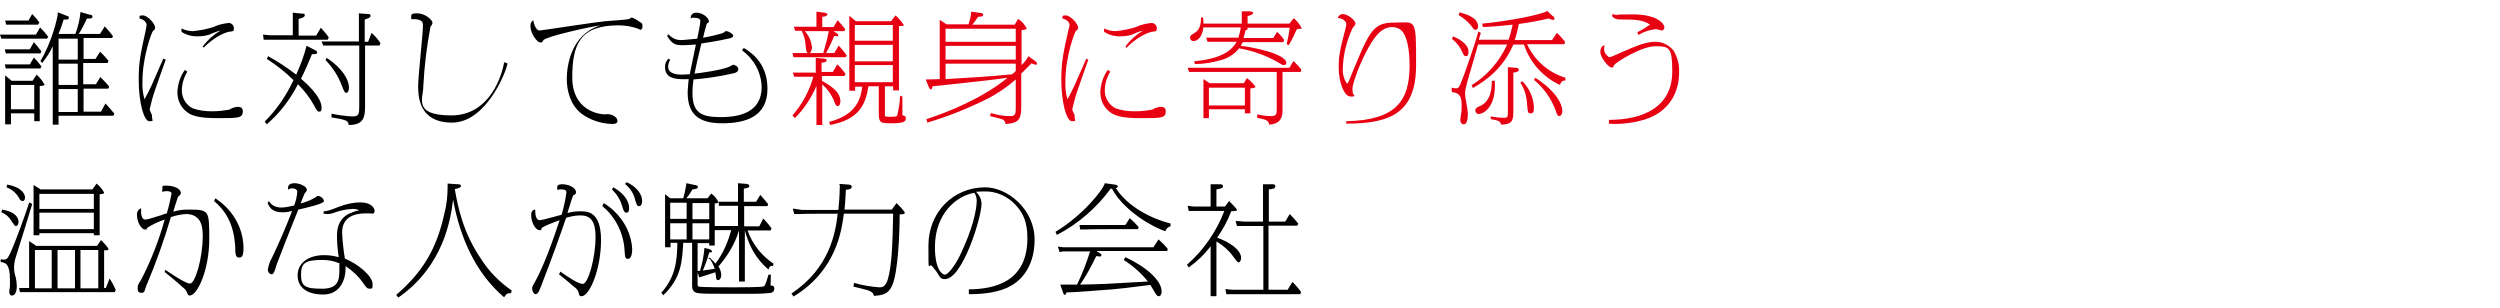
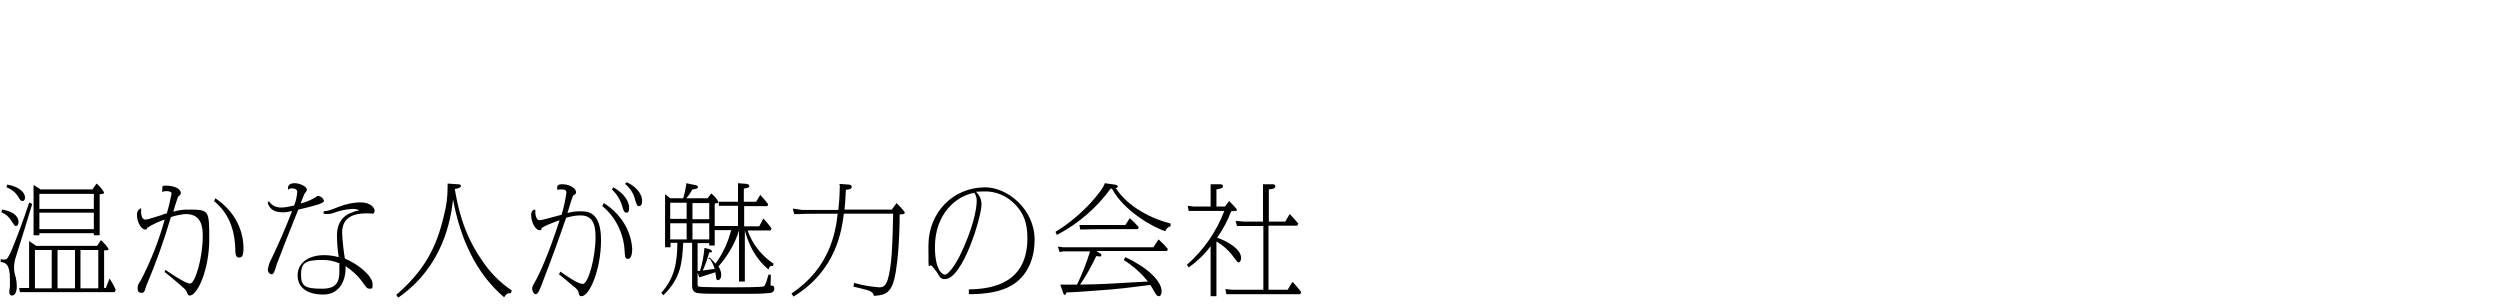
<svg xmlns="http://www.w3.org/2000/svg" id="_レイヤー_1" data-name="レイヤー_1" version="1.1" viewBox="0 0 730 90">
  <defs>
    <style>
      .st0 {
        fill: #e60012;
      }
    </style>
  </defs>
-   <path d="M17,10.1c.6-1.4.9-2.2,1.6-4.4h.7c.4,0,.8,0,.8-.5s-.1-.4-.9-.7l-2.3-.9c0,1.7-2,9.2-5.1,14.2l.5.6c1.2-1.5,2.3-3.1,3.1-4.9v22.9h1.7v-2.6h16l.3-.6c-.8-1-1.7-2-2.6-3l-1.3,2.4h-5.1v-6.7h7.2l.3-.6c-.8-1-1.7-1.9-2.6-2.8l-1.3,2.1h-3.7v-6.2h7.1l.3-.6c-.8-1-1.6-1.9-2.5-2.7l-1.3,2.1h-3.5v-6.1h8.3l.3-.5c-.7-1-1.6-2-2.4-2.9l-1.4,2.2h-6.2c.9-1.4,1.7-3,2.4-4.5.8,0,1.6.1,1.6-.5s-.6-.6-.8-.6l-2.7-.8c-.2,2.2-.7,4.3-1.5,6.4h-5.1ZM17.1,18.6h5.6v6.2h-5.6v-6.2ZM17.1,17.4v-6.1h5.6v6.1h-5.6ZM22.7,26v6.7h-5.6v-6.7h5.6ZM3.4,23.6l-1.9-1.6v14.3h1.7v-3.2h6.8v2.3h1.6v-10.3c.3,0,1.4,0,1.4-.4-.6-1.1-1.4-2.1-2.3-2.9l-1.2,1.8H3.4ZM3.2,24.8h6.8v7.1H3.2v-7.1ZM1.5,6l.3,1.2h9.3l.4-.6c-.6-.9-1.3-1.7-2.1-2.5l-1.1,1.9H1.5ZM0,10.1l.4,1.2h13.3l.4-.5c-.7-1-1.5-1.9-2.4-2.8l-1.2,2.1H0ZM1.4,14.4l.3,1.2h10.1l.3-.6c-.7-.9-1.4-1.8-2.2-2.7l-1.2,2.1H1.4ZM1.4,18.8l.3,1.2h10.1l.3-.6c-.7-.9-1.4-1.8-2.2-2.6l-1.2,2H1.4ZM47.7,17.1c-3.3,7.6-3.7,8.6-5.5,11.9-.5-1.7-.7-3.5-.6-5.3,0-7.1,2.7-14.4,3.1-14.7.5-.4.6-.5.6-.9,0-1.2-2.2-3.6-3.6-3.6s-.8.4-1,.9c1.5.3,2.1,1.3,2.1,1.8,0,.6-.2,1.2-.3,1.9-1.4,6.3-2,9-2,14,0,7.2,1.6,12.3,3.1,12.3s.8-.2.8-1.2c0-.4,0-.7-.2-1-.4-.9-.5-1-.5-1.3.4-1.8.9-3.7,1.5-5.4.4-1.3,2.7-7.6,3.2-9.1l-.6-.2ZM59.5,13.9c2.2-2.3,5.5-4.4,7.8-4.7.7,0,1-.1,1-.9,0-.9-.7-1.6-1.5-1.6,0,0,0,0,0,0-1.6.2-3.1.5-4.5,1.2-1.9.6-3.9,1-6,1.2-1.1,0-2.3-.3-3.3-.8v1c1.5,1,3.3,1.4,5,1.3,1.5,0,3-.3,4.3-1,.7-.3,1.4-.5,2.1-.7-2,1.2-3.8,2.8-5.2,4.7l.5.5ZM53.9,20.5c-1.3,1.9-2,4.1-2.1,6.4,0,2,.7,3.9,2.2,5.3,1.5,1.5,3.6,2.3,9.6,2.3s7.3,0,7.3-2-2.5-1.1-2.6-1.1c-.5.2-.9.3-1.3.6-1.7.3-3.3.5-5,.5-2,0-3.9-.2-5.8-.9-1.9-1-3.1-3-3.1-5.1,0-2,.6-3.9,1.6-5.6l-.6-.4ZM106.5,12.1v-6.4c1.2-.4,1.7-.6,1.7-1.1s-.5-.5-.6-.5l-2.8-.2v8.2h-10.9l.5,1.2h10.5v17.2c0,2.9,0,3.5-2.1,3.5-2-.1-4-.4-6-.8v1.1c4.8.7,4.9,1.1,5,2.2,4.7,0,4.8-2.6,4.8-5.9V13.3h4.2l.3-.7c-.7-1.1-1.6-2.1-2.6-3l-1,2.6h-1ZM87.2,10.3v-4.8c.3,0,1.8-.4,1.8-1s-.3-.5-.7-.5l-2.8-.3v6.6h-6.7l-2-.2.2,1.5h1.3c0,0,17.4,0,17.4,0l.3-.7c-.7-1-1.5-1.9-2.3-2.8l-1.4,2.3h-5.1ZM89.5,13.4c-.7,2.9-1.8,5.7-3,8.4-2.6-2-5.3-3.8-8.2-5.4l-.4.8c2.8,1.8,5.4,3.8,7.8,6.2-2.1,4.5-4.9,8.6-8.4,12.1l.6.8c3.8-3.3,6.8-7.2,9.1-11.7,1.8,1.8,3.4,3.8,4.6,6,1,1.8,1.1,2,1.6,2s.7-.2.7-1.2c0-3.2-4.7-7.3-6-8.4,1.2-2.4,2.2-4.8,3.2-7.2.2,0,.4,0,.7,0,.5,0,.8-.1.8-.4,0-.3-.2-.6-.5-.7l-2.5-1.3ZM95,17.5c2.2,2.2,3.8,4.8,4.9,7.7.5,1.3.7,1.9,1.2,1.9s.8-.6.8-1.6c0-2.1-1.8-5.5-6.5-8.6l-.4.7ZM147.2,18.2c-.6,3.7-4.1,15.5-15.4,15.5s-8.2-5-8.2-8.4c.3-5.9,1-11.7,2.1-17.5.3-.3.5-.7.6-1.1,0-.9-2.2-2.8-4.4-2.8s-1.8.4-1.8,1.7c.4,0,.8,0,1.2,0,2.2.2,2.2,1.1,2.2,1.9,0,2.5-1.4,14.7-1.4,17.5s0,10.8,9.9,10.8,15.8-14.7,16.2-17.3l-.9-.3ZM155.7,5.9c-.6.4-.9,1.1-.8,1.8,0,2.1,2,4.7,2.8,4.7s.5,0,1-.7c1-1.1,13.5-3.9,16.7-4.3-8.8,2.6-9.9,12.1-9.9,15.6s1,7.6,4.3,10.2c2.6,1.9,5.7,2.9,8.9,3,.5,0,1.6,0,1.6-.9s-1.1-1.5-1.3-1.6c-.7-.3-1.5-.5-2.3-.3-1.8,0-9.6-1.1-9.6-10.8s2.3-15.2,13.5-15.2c1.9,0,3.7.3,5.5.9.3.1.6.3.9.4.5,0,.6-.7.6-1.1,0-.3,0-.6-.3-.9-.9-.6-1.8-1.2-2.8-1.6-.2,0-.8.5-1,.5-1,.2-5.8.5-6.9.6-3,.3-18.5,2.7-19,2.7s-.8-.2-1.2-.9c-.4-.7-.6-1.4-.7-2.2h0ZM216.8,14.8c3.4,2.5,5.5,6.4,5.6,10.6,0,7.3-6.2,8.8-12,8.8s-8.2-1.4-8.2-7.1c0-1.3.1-2.6.3-3.9,3.9-.3,7.8-.9,11.7-1.8.5-.1,1.4-.4,1.4-1.2s-1.1-1.3-1.5-1.3c-.4.2-.8.4-1.2.6-2.3,1-8.3,1.8-10.1,2,.2-1.2,1.2-5.5,2-8.8,1.2-.2,4.9-.7,8.2-1.5.5-.1,1.1-.3,1.1-.8s-1.4-1.3-2-1.3-.2,0-.6.3c-.5.5-5.3,1.5-6.2,1.6.1-.6.9-3.6,1-3.8,0-.1.1-.3.2-.4.4-.2.5-.3.5-.6,0-.9-1.7-2.5-3.7-2.5-.8,0-1.6.5-1.6,1.4,0,.1,0,.2,0,.3.3-.2.6-.3,1-.2.8,0,1.8.1,1.8,1s-.6,3.4-.9,5.1c-.6,0-3.7.4-4.6.4-1.9,0-2.6-.6-3.9-1.7l-.3.5c1.3,2.1,2.2,2.7,4.3,2.7s3.5-.2,4.1-.2c-.6,2.9-1.5,7.2-1.8,8.7-1.2,0-1.9.1-2.3.1-1.3,0-4-.2-4-2.3,0-.7.2-1.4.6-2l-.5-.4c-.7.7-1.1,1.6-1,2.6,0,3.6,4,3.5,6.9,3.4-.1,1.3-.3,2.8-.3,3.9,0,6.2,3,9,10.1,9s13.2-2.1,13.2-10.1-5.5-11-6.9-11.9l-.5.6Z" />
-   <path class="st0" d="M258.2,25.2h2.6v1.2h1.7V7.6c1.4,0,1.4-.1,1.4-.3-.7-1.1-1.5-2-2.4-2.8l-1.3,1.7h-10.3l-1.9-1.6v21.9h1.7v-1.2h2.1c-.5,3.2-1.3,8.1-9.7,10.3l.3.9c8.3-1.6,10.3-5.7,11.2-11.3h3v7.8c0,3,.6,3,3.9,3s4-.5,4-1.4-.7-.9-1-.9c0-.8,0-4.7,0-5.6h-.7c0,1.9-.4,3.8-.8,5.6-.1.2-.2.4-1.8.4-.6,0-1.1,0-1.7-.1-.1,0-.1-.2-.1-1v-7.9ZM249.6,13.1h11.1v4.8h-11.1v-4.8ZM249.6,7.3h11.1v4.6h-11.1v-4.6ZM249.6,19h11.1v5h-11.1v-5ZM243.3,9.1h3.3l.2-.6c-.7-.9-1.4-1.7-2.2-2.6l-1.2,2h-3.3v-3c1.3-.1,1.5-.4,1.5-.7s-.6-.5-.9-.5l-2.3-.3v4.4h-6.6l.4,1.2h1.9c.6,1.2,1,2.5,1.1,3.9.2,2,.3,2.3.6,2.6h-4.4l.3,1.2h15.3l.2-.6c-.7-1-1.5-1.9-2.3-2.8l-1.3,2.2h-2.4c.9-1.6,1.7-3.3,2.4-5,.2,0,.4,0,.7.1.2,0,.5,0,.5-.3s-.3-.5-.8-.8l-.8-.5ZM242,9.1c-.4,2.2-1,4.3-1.6,6.4h-3.9c.4-.5.6-1.1.6-1.7-.2-1.8-.9-3.4-2.1-4.7h7.1ZM238.4,21.2h-6.9l.4,1.2h5.6c-1.2,4.2-3.2,8-6.1,11.3l.7.8c2.7-2.7,4.8-5.9,6.3-9.4v11.4h1.7v-11.9c1.6,1.5,2.9,3.3,3.6,5.3.1.4.4,1.1.9,1.1s.8-.7.8-1.4c0-3-3.3-4.8-5.4-6v-1.4h6.6l.3-.6c-.7-1-1.5-2-2.4-2.8l-1.3,2.2h-3.3v-2.7c1.3-.1,1.5-.4,1.5-.7s-.5-.5-.9-.5l-2.3-.2v4.1ZM300.3,16.4c-.5,1-1.2,1.8-2,2.6v-10.2c.5,0,1.5-.2,1.5-.5-.6-1.1-1.4-2.1-2.5-2.8l-1,1.7h-12.4c.6-.7.7-.8,1.7-2.3,1.2,0,1.5-.2,1.5-.6s-.5-.5-.7-.5l-2.8-.4c-.1,1.3-.4,2.5-.8,3.7h-6.4l-2-1.3v17.3c-2.6.1-2.9.1-4.1.1l.9,2.2c.1.2.3.7.6.7s.4-.4.5-.9c5-.5,18.1-1.9,21.9-2.5-7.1,5.9-17.5,10.1-23.7,12.1l.3,1c6-1.8,11.8-4.1,17.4-6.9,3-1.5,5.9-3.5,8.4-5.7v8.3c0,2-.2,2.4-1.8,2.4-1.9,0-3.7-.4-5.5-.9l-.2.9c.9.2,3.2.8,3.5.9.6.2,1,.8,1,1.4,4.4-.2,4.6-2,4.6-5.3v-9.4c.9-.9,1.4-1.4,3-3,.4.2.8.3,1.2.4.1,0,.4,0,.4-.3,0-.2-.1-.4-.3-.6l-2.2-1.6ZM276.1,13.4h20.5v4h-20.5v-4ZM296.6,20.7c-.3.4-.7.7-1.1,1-7.4.7-11,.9-19.4,1.4v-4.5h20.5v2.1ZM276.1,8.4h20.5v3.8h-20.5v-3.8ZM317.2,17.1c-3.3,7.6-3.7,8.6-5.5,11.9-.5-1.7-.7-3.5-.6-5.3,0-7.1,2.7-14.4,3.1-14.7.5-.4.6-.5.6-.9,0-1.2-2.2-3.6-3.6-3.6s-.8.4-1,.9c1.5.3,2.1,1.3,2.1,1.8,0,.6-.2,1.2-.4,1.9-1.4,6.3-2,9-2,14,0,7.2,1.6,12.3,3.1,12.3s.8-.2.8-1.2c0-.4,0-.7-.2-1-.4-.9-.5-1-.5-1.3.4-1.8.9-3.7,1.5-5.4.4-1.3,2.7-7.6,3.2-9.1l-.6-.2ZM329,13.9c2.2-2.3,5.5-4.4,7.8-4.7.7,0,1-.1,1-.9,0-.9-.7-1.6-1.6-1.6,0,0,0,0,0,0-1.6.2-3.1.5-4.5,1.2-1.9.6-3.9,1-6,1.2-1.1,0-2.3-.3-3.3-.8v1c1.6,1,3.3,1.4,5,1.3,1.5,0,3-.3,4.3-1,.7-.3,1.4-.5,2.1-.7-2,1.2-3.8,2.8-5.2,4.7l.5.5ZM323.4,20.5c-1.3,1.9-2,4.1-2.1,6.4,0,2,.7,3.9,2.2,5.3,1.5,1.5,3.6,2.3,9.6,2.3s7.3,0,7.3-2-2.5-1.1-2.6-1.1c-.5.2-.9.3-1.3.6-1.7.3-3.3.5-5,.5-2,0-3.9-.2-5.8-.9-1.9-1-3.1-3-3.1-5.1,0-2,.6-3.9,1.6-5.6l-.6-.4ZM353.4,24.4l-2-1.3v11.4h1.6v-2.6h10.5v1.2h1.6v-7.3c.7,0,1.5-.2,1.5-.5-.7-.9-1.5-1.8-2.5-2.5l-.9,1.5h-9.9ZM353,25.6h10.5v5.2h-10.5v-5.2ZM363.1,11.1c.2-.7.3-1,.6-2.3.2,0,.6,0,.6-.4,0-.1,0-.3-.2-.3h12.5c-.2,1.6-.5,3.2-.9,4.8l.6.3c.9-1.5,1.7-3.1,2.4-4.7,1.3-.1,1.4-.1,1.4-.3-.6-1.1-1.4-2.1-2.3-2.9l-1.3,1.6h-12.2v-2.2c1.1-.3,1.6-.5,1.6-.9s-.8-.5-1.2-.5h-2.1c0-.1,0,3.6,0,3.6h-11.2c0-.6,0-1.2-.1-1.8h-.6c0,1.6-.2,3.6-2,4.6-.9.5-1.2.7-1.2,1.4,0,.5.5.9,1,.9.7,0,2.5-.6,2.9-4h10.9c-.1,1-.4,2-.7,3h-9.4l.4,1.2h8.5c-1.3,2.3-4,4.9-12.4,5.7l.2.8c2.5,0,5-.4,7.4-1.1,2.2-.5,4.2-1.8,5.5-3.5,3.9.7,7.7,2,11.2,4,1.3.8,1.5.9,1.8.9s.8-.1.8-.6c0-2.8-10.7-4.8-13.3-5,.2-.4.4-.7.6-1.1h11.8l.3-.6c-.6-.9-1.3-1.7-2.1-2.4l-1.1,1.8h-8.5ZM372.8,21v10.9c0,1.4-.1,2-1.6,2-1.4,0-2.8-.2-4.1-.5v1c2.7.5,3.3.8,3.5,2,1.8-.2,3.9-.6,3.9-4.2v-11.2h5.3l.2-.7c-.7-.9-1.5-1.7-2.3-2.5l-1.2,2h-29.7l.4,1.2h25.6ZM393.1,36.1c12.6,0,20.4-2.9,20.4-17.1s0-12.4-6.5-12.4-7.3,3-13.2,17.2c-.1.4-.4.6-.5.6-.9-1.3-1.3-2.9-1.2-4.4.1-4,1.1-8,2.8-11.7.1-.2.9-1,.9-1.3,0-1.2-2.4-2.9-3.7-2.9-.7,0-1.3.5-1.5,1.2,1.1-.1,2.5.8,2.5,1.6,0,.2,0,.4,0,.6-2,7.6-2.2,8.8-2.2,12.4s1.4,8.3,3.5,8.3.6-.5.6-1.1-.1-1-.1-1.2c0-1,1.4-5.6,3.9-10.5,2.3-4.5,4.5-7.5,7.7-7.5.9,0,1.8.3,2.5.8,2.6,2.1,2.6,9.3,2.6,10.4,0,10.2-3.8,16-18.5,16.3v.9ZM424,26.9c1.5.2,2.8.5,2.8,3.7,0,1,0,1.9-.2,2.9,0,.2-.2,1.3-.2,1.5,0,.4.2,1.3,1,1.3,1.2,0,1.2-2.5,1.2-2.9,0-1.1-.2-2.1-.4-3.2-.2-.9-.3-1.8-.4-2.7,0-1.1.3-2.3.6-3.4.2-.8.3-1,3.2-11.1h8.5c-2.2,4.9-5.9,9.1-10.4,11.9l.4.8c4-2.3,8.9-5.9,11.8-12.7h3.1c1.7,5.2,5.5,9.5,10.5,11.8.4-1.1.8-1.3,1.6-1.3v-.8c-4.9-1.5-9-5-11.2-9.8h10.9l.2-.7c-.7-.9-1.5-1.8-2.4-2.6l-1.4,2.1h-10.9c.5-1.5.9-3.1,1.2-4.7,2.9-.4,5.8-.9,8.7-1.6.4.2.9.4,1.4.4.2,0,.3-.1.3-.4,0-.3-.2-.6-.5-.7l-1.6-1.5c-1.7,1.1-11.5,3-19,3.7l.2,1c2.9-.1,5.8-.4,8.7-.7-.3,1.5-.7,3-1.2,4.4h-8.7c.1-.3.5-1.6.6-2l-.7-.4c-.7,2.7-4.2,12.9-4.9,14.5-.7,1.7-.9,2.1-1.6,2.1-.4,0-.8-.1-1.3-.2v1ZM440.3,19.7v12.7c0,1.7,0,2-1.2,2-1.3,0-2.5-.2-3.8-.4v.8c2.9.4,2.9,1,3,1.6,3.5-.1,3.6-1.3,3.6-4.3v-10.9c.9-.1,1.6-.3,1.6-.8s-.3-.5-.9-.6l-2.4-.2ZM444,24.2c1.2,1.9,1.8,4,1.9,6.2.2,2.3.2,2.7,1,2.7s1-.3,1-2c-.2-2.8-1.4-5.4-3.4-7.4l-.6.5ZM425.9,4.4c1.4.8,2.6,1.8,3.6,3,.9,1.3,1,1.3,1.4,1.3s.7-.4.7-1c0-2.6-3.6-3.6-5.4-4.1l-.3.8ZM423.9,11.3c1.3,1,2.3,2.2,3,3.7.5,1.1.6,1.4,1.2,1.4s.7-.8.7-1.3c0-2.5-3.4-4-4.5-4.5l-.3.7ZM435.6,23.7c0,1.9-.2,5.9-3.5,7.3-.8.3-1.3.6-1.3,1.3,0,.6.5,1,1,1,1.2,0,4.7-1.8,4.7-8.1s0-.7,0-1.6h-.8ZM447.9,23.3c2.9,2.4,5.1,5.5,6.4,9.1.4,1.1.5,1.5,1,1.5s.9-.7.9-1.4c0-2.5-2.4-6.3-7.9-9.8l-.4.7ZM478.6,10.1c1.5-.9,3.2-1.4,4.9-1.6.3,0,1.4.4,1.7.4.5,0,.8-.5.8-.9,0-1.1-2.1-3.8-9.2-3.8s-3.7.2-4.3.2c-.5,0-1.1-.1-1.6-.3l-.2.6c.9,1,1.5,1,3.7,1s5.4,0,7.4,1.5c-1.2.8-2.4,1.6-3.7,2.2l.3.8ZM469.7,36.1c.5,0,1,.1,1.6.1.8,0,7.5,0,12.2-2.7,4.7-2.7,6.8-7.3,6.8-12.4.1-2.2-.5-4.4-1.6-6.3-1.3-1.6-3.2-2.6-5.3-2.6-2.4,0-4.8.8-10,3.1-2.5,1.1-2.7,1.3-3.6,1.4-1.3-1.1-1.4-1.7-1.4-2.3,0-.4,0-.8.2-1.2-.6.2-1.3.4-1.3,2s2.4,4.5,3.2,4.5.4,0,.9-.8c.8-.9,7.9-5.4,12-5.4s4.9.4,4.9,7.4c0,10.4-8.6,14.1-18.5,14.1v1.1Z" />
  <path d="M12,55.4l-2.2-1.4v14.7h1.7v-.6h15.9v.6h1.7v-12c.8,0,1.3-.1,1.3-.5-.6-1-1.3-1.9-2.2-2.6l-1.2,1.7h-15ZM23.5,73h5.2v11.2h-5.2v-11.2ZM28.4,71.8H10.6l-2.1-1.4v13.7h-2.9l.2,1.2h27.7l.3-.7c-.5-1.1-1.1-2.2-1.8-3.3l-1.1,2.8h-.5v-11c.8,0,1.3,0,1.3-.4-.6-1-1.4-1.8-2.2-2.6l-1.1,1.6ZM16.8,73h5.1v11.2h-5.1v-11.2ZM10.2,73h4.9v11.2h-4.9v-11.2ZM11.5,56.6h15.9v4.4h-15.9v-4.4ZM11.5,62.1h15.9v4.8h-15.9v-4.8ZM1.9,54.7c1.6.6,2.9,1.7,3.7,3.2.3.5.5.8,1,.8s.7-.4.7-1.1-.7-2.9-5.2-3.7l-.2.8ZM.4,62c1.3.5,2.3,1.4,3,2.6.8,1.2.9,1.4,1.2,1.4.7,0,.8-.8.8-1.2,0-.9-.5-2.9-4.8-3.6l-.2.8ZM8.5,59.2c-1.1,3.5-4.1,11.7-5.5,14.7-.6,1.2-.9,1.9-1.7,1.9-.4,0-.7,0-1.1-.1v.8c1.3.2,2.7.4,2.7,5.1,0,.7,0,1.3,0,2,0,.2-.2,1.4-.2,1.6,0,.5.2,1.1.8,1.1s1.4-.6,1.4-2.7c0-.9-.1-1.7-.3-2.6-.3-.9-.5-1.9-.5-2.8,0-1.1.2-2.3.6-3.4.6-1.8,4.6-14.8,4.7-15.2l-.6-.4ZM48.2,79.5c.7.6,4.4,3.6,5.2,4.4.5.4,1,.9,1.2,1.5.2.5.3.9.8.9,2.3,0,5.7-7.7,5.7-16.4s0-8.7-6.4-8.7c-1.4,0-2.7.2-4.1.6.1-.5.9-2.9,1.1-3.5.2-.8.4-1,.6-1.1.3-.3.5-.4.5-.8,0-1.5-2.4-2.2-4.2-2.2s-.9.2-1.3,1.8c.5-.1.9-.2,1.4-.2.6,0,1.4.2,1.4.7-.4,2-.8,3.9-1.4,5.8-.2,0-1.4.4-1.5.5-4,1.2-4.1,1.3-4.8,1.3-1.2,0-1.2-2.1-1.2-2.4,0-.3,0-.6,0-.9-.8.3-1.3,1.1-1.2,2,0,2.1,1.3,4.2,2.3,4.2s.3,0,.7-.5c1.6-1,3.3-1.8,5.1-2.4-1.7,6.1-4,12-6.9,17.6-.9,1.4-1,1.6-1,2.3s0,1.5,1.1,1.5.9-.8,1.4-2c2.8-6.6,5.2-13.3,7.2-20.1,1.4-.5,2.9-.8,4.4-.9,4.9,0,4.9,4.5,4.9,6.5,0,6.3-2.2,13.8-3.7,13.8s-6.7-3.7-7.2-4l-.3.7ZM62.4,58.6c3.2,2.7,6,6.5,6.3,13.9,0,1.5.1,2.7,1,2.7s1.4-.2,1.4-2.9-.9-9.5-8.2-14.4l-.4.8ZM78.1,59.2c.6,1.4,1.3,2.8,4.6,2.8.9,0,1.7-.2,2.6-.4-1.8,4.7-3.8,9.3-6,13.9-.6,1-.9,2.1-1.1,3.2,0,.7.4,1.3,1.1,1.4.6,0,.9-.8,1.5-2.9.1-.4,5.4-13.9,6.3-16,.5-.1,3.1-.7,3.7-.9,1.2-.3,3.8-1,3.8-1.6-.2-.8-.9-1.4-1.7-1.5-.2,0-.3,0-.6.3-1.4.9-2.9,1.5-4.5,1.9,0-.2,1.1-2.8,1.1-2.8.6-.8.7-.9.7-1.2,0-1-2.2-1.9-3.5-1.9s-2.2.4-2,1.9c.4-.3.8-.4,1.3-.4,0,0,1.4,0,1.4,1-.1,1.4-.4,2.7-.9,4-1.3.3-2.5.6-3.8.6-1.5,0-2.8-.6-3.6-1.9l-.3.5ZM94.3,62.4c.4,0,.9.1,1.3.1.8,0,1.6-.2,2.3-.5,1.6-.6,3.4-.9,5.1-1,.7,0,1.3.1,1.9.4-.7.1-1.3.3-2,.6-4.5,1.5-4.5,5.6-4.5,7,0,2,.2,4,.5,6.1-1.4-.4-2.8-.6-4.2-.6-4.8,0-7.8,2.4-7.8,5.9s2.7,5.6,7.5,5.6,6.7-4.2,6.5-8.3c2,1.3,3.8,3,5.1,4.9,1.1,1.5,1.2,1.7,2,1.7s.8-.2.8-1.3c0-2.5-4.4-6-8.1-7.5-.4-2.5-.7-5.1-.8-7.6,0-4.7,3.8-5.6,7-5.6s1.4.2,1.7.2c.4,0,.8-.4.8-.9,0,0,0,0,0,0,0-.9-1.1-2.5-4.1-2.5-2.2,0-4.4.5-6.4,1.3-3,1.2-3.4,1.2-4.4,1.3v.7ZM99.1,76.8c0,.8,0,1.2,0,1.9,0,2.9-.2,5.6-5,5.6s-6.2-.6-6.2-4,1-4.4,6.3-4.4c1.6,0,3.2.3,4.7.9ZM149.4,84.8c-3.5-2.4-6.5-5.4-8.8-9-5.4-7.8-6.9-15.4-7.8-20.6.7-.1,1.8-.4,1.8-.9s-.6-.5-1-.5l-2.9-.2c0,.3,0,.7,0,1,0,2.7-.3,5.4-1,8-2.2,9.9-6.1,16.7-14,23.5l.6.8c13.2-9.2,15.3-22.8,16-28.6,2,10.9,6.5,21.4,14.9,28.5.7-1,.8-1.2,2-1.2l.2-.7ZM163.1,80c1.6,1.3,2.9,2.3,4,3.3,1.3,1,1.7,1.4,1.9,2.3,0,.4.2.9.8.9,2.3,0,5.7-7.7,5.7-16.4s-4.3-8.4-6.3-8.4c-1.2,0-2.4.2-3.5.5.2-.7,1.3-4.3,1.5-4.7,0-.3.2-.5.5-.6.4-.3.5-.4.5-.7,0-1.5-2.3-2.4-4-2.4s-1.5.7-1.5,1.6c.3,0,.7-.1,1-.1,1,0,1.7.1,1.7.9-.3,2.2-.8,4.4-1.4,6.5-.9.2-5.6,1.6-6.4,1.6-1.4,0-1.3-2.6-1.3-3.1-.4,0-1.2.2-1.2,1.6,0,2.2,1.3,4.4,2.4,4.4s.3,0,.6-.5c.6-.7,3.4-1.7,5.3-2.4-3.5,10.8-6.1,16.1-7.3,18.2-.7,1.2-.7,1.2-.7,1.9s.6,1.5.9,1.5c.7,0,1-.6,1.6-2.1,3.1-7.9,6.2-16.6,7.4-20.2,1.3-.4,2.7-.7,4.2-.7,3,0,4.4,1.8,4.4,6.2,0,6.4-2.2,13.8-3.7,13.8s-4.7-2.3-6.6-3.6l-.3.7ZM178.7,55.3c1.4,1.4,2.5,3.1,3,5,.3.9.5,1.8,1.2,1.8s.8-.6.8-1.5c0-1.8-1.5-4.2-4.6-5.9l-.4.6ZM182.5,53.7c1.5,1.2,2.6,2.9,3,4.8.4,1.2.5,1.7,1.1,1.7s.9-.6.9-1.5c0-2.5-2.3-4.5-4.5-5.5l-.5.5ZM175.9,60.2c4,3.3,6.3,8.2,6.5,13.3.1,1.3.1,2.1.9,2.1s1.3-.9,1.3-3c-.2-3.1-1.3-6-3.1-8.5-1.4-1.9-3.2-3.6-5.2-4.8l-.4.8ZM207.3,75.6c.6.9,1.1,1.9,1.4,2.9-1.1.2-2.5.3-3.5.5.8-1.7,1.4-3.5,1.9-5.3.6,0,.8,0,.8-.3s-.6-.6-.9-.7l-1.3-.3c-.2,2.3-.6,4.5-1.3,6.7-.2,0-.5,0-.7,0v-8.1h3.4v.7h1.6v-12.3c.1,0,1.1,0,1.1-.4-.5-1-1.2-1.8-2.1-2.5l-1.1,1.4h-6.2c.7-.8,1.3-1.7,1.8-2.6.7,0,1.6-.2,1.6-.7s-.9-.6-1-.6l-2.4-.5c0,0,0,.2,0,.3-.2,1.4-.5,2.8-.9,4.1h-3.8l-1.5-1.2v15.5h1.6v-1.3h2c-.1,5.2-.5,9.9-4.7,14.6l.6.7c5.2-5,5.5-9.7,5.8-15.3h2.6v12.2c0,1,0,2.3,1.8,2.5,1.7.2,2.2.2,14.2.2,2.1,0,4.1,0,6.2-.2.8,0,1.8-.2,1.8-1.3s-.8-.9-1.1-.9c0-.5.1-2.7.1-3.2h-.7c-.3,1-.8,3-1.3,3.4-.5.3-7.6.3-8.6.3-1.5,0-9.7,0-10.4-.2-.4-.1-.4-.3-.4-1v-3.1l.5,1.4c2.1-.7,3.5-1.1,4.7-1.5,0,.5.2,1,.2,1.5,0,.5.2.8.6.8s.9-.5.9-1.5c0-.9-.3-1.7-.8-2.5,2.7-3.1,4.8-6.6,6-10.5h0v14.9h1.7v-14.9h0c1.9,7,5.2,9.9,6.9,11.4.3-.9.6-1.2,1.3-1l.2-.7c-3.5-2.3-6.2-5.7-7.6-9.7h6.7l.3-.6c-.7-1-1.6-2-2.4-2.9l-1.2,2.3h-4.4v-5.9h6.8l.2-.6c-.7-.9-1.5-1.8-2.3-2.7l-1.2,2h-3.6v-3.8c1.5-.3,1.6-.4,1.6-.8s-.4-.5-.7-.6l-2.6-.2v5.4h-5.6v1.2h5.6v5.9h-6.8v1.2h4.8c-.9,3.5-2.4,6.9-4.6,9.8-.5-.7-1.1-1.2-1.7-1.8l-.4.4ZM195.7,59.2h4.8v4.7h-4.8v-4.7ZM195.7,65.2h4.8v4.7h-4.8v-4.7ZM202.2,69.9v-4.7h4.9v4.7h-4.9ZM202.2,64v-4.7h4.9v4.7h-4.9ZM246.6,61.3c.2-1.8.2-2.7.4-5.9.7,0,1.7-.2,1.7-.8s-.4-.6-.8-.7l-2.8-.2c.1.4.2.8.1,1.2,0,1.8-.2,4.6-.4,6.4h-10.6l-2.7-.4.4,1.6h1.6c0-.1,11.1-.1,11.1-.1-.6,5.4-2.3,15.9-13.5,23.3l.6.9c12.7-7.7,14.1-19.7,14.7-24.2h14.4c-.2,9.5-.4,15.3-1.6,19.3-.7,2.2-1.8,2.2-2.5,2.2-2.5-.2-4.9-.6-7.3-1.3l-.2,1.1c.6.1,3.3.8,4,1,1.6.5,1.8,1,2,1.7,2.2-.2,4.1-.3,5.3-3,1.8-4,2.2-15.9,2.2-20.8,1,0,1.5-.1,1.5-.5s-2.3-2.7-2.4-2.8l-1.4,1.9h-13.9ZM283,85.9c4.6,0,9-.6,12.3-2.5,1.6-.9,6.8-4.4,6.8-13.4s-8-15.3-14.4-15.3c-9.5,0-16.6,7.4-16.6,17s0,4.3,1.3,6.3c.2.3,1.2,1.4,1.3,1.7.8,1.4,1.1,1.8,2.2,1.8,5.2,0,10.7-18.1,10.7-21.9,0-1.4-.6-2.6-1.6-3.6.5,0,1.1-.1,2-.1,3.7-.2,7.2,1.3,9.7,4.1,2,2.2,3.3,4.8,3.3,9.5,0,12.8-9.5,14.9-17.1,15v1.3ZM284.5,56.3c.5.7.7,1.5.7,2.3,0,2.8-1.3,8.6-4.9,16-1.8,3.6-3.6,5.6-4.4,5.6s-2.9-1.5-2.9-8.1c0-9.7,6.3-15,11.6-15.8h0ZM341.9,65.3c-5.6-1.4-12.6-4.9-16.1-10.4.3,0,.6-.2.6-.5s-.7-.5-.9-.5l-2.9-.4c-.4,1.8-6.3,9.3-14.4,14.2l.4.9c6.2-3.2,11.6-7.9,15.7-13.5h.4c3.5,6.6,12.4,11.5,15.6,12.4.2-.7.8-1.3,1.5-1.4v-.8ZM328.1,75.9c2.7,1.7,5.1,3.8,7.1,6.3-12,.7-13.3.8-19.8.9,1.8-2.6,3.3-5.4,4.7-8.3.3,0,.6,0,.9.1.5,0,.6-.1.6-.4s-.3-.5-.5-.6l-.9-.6h20.6l.2-.6c-.8-1-1.7-1.9-2.7-2.8l-1.5,2.3h-26.4l-1.5-.2.5,1.6,1.1-.2h7.8c-1,3.3-2.3,6.6-3.8,9.7-1.8,0-2.8,0-4.9,0l.8,2.3c0,0,.2.7.5.7s.4-.4.5-.7c3.4-.1,9.2-.6,13.3-.9,3-.3,3.5-.3,11.2-1.3.4.6.8,1.3,1.2,2,.5.9.8,1.3,1.3,1.3s.8-.7.8-1.4c0-3.1-4.3-7.1-10.6-10l-.5.9ZM328.7,65.7h-13.5c0-.1.2,1.3.2,1.3h1.3c0-.1,15.6-.1,15.6-.1l.2-.6c-.8-.9-1.7-1.8-2.6-2.6l-1.3,2ZM355.2,70.5c1.9,1.1,3.6,2.6,4.9,4.4,1.1,1.5,1.2,1.7,1.6,1.7.5,0,.7-.8.7-1.3,0-2.3-3.3-4.6-7-5.9,1.7-2.4,3.1-5,4.1-7.7,1.5-.1,1.7-.1,1.7-.4s-1.8-2.1-2.3-2.6l-1.2,1.6h-2.5v-5c1.1-.2,1.9-.3,1.9-.9s-.6-.6-1-.6h-2.6c0-.1,0,6.5,0,6.5h-5l-1.7-.2.3,1.5h1.4c0,0,9,0,9,0-2.3,6-6,11.4-10.9,15.7l.5.8c2.4-1.7,4.6-3.8,6.4-6.2v14.6h1.7v-16ZM368.7,84.6h-9l-1.9-.2.3,1.5h1.6c0,0,20,0,20,0l.2-.7c-.2-.3-1.5-1.9-2.5-2.9l-1.4,2.3h-5.6v-18.7h8.4l.3-.6c-.8-1-1.6-1.9-2.5-2.8l-1.3,2.2h-4.8v-9.4c1-.1,1.9-.2,1.9-.9s-.9-.6-1-.6h-2.6c0-.1,0,10.9,0,10.9h-5.6l-2.4-.2.4,1.5h1.7c0,0,6,0,6,0v18.6Z" />
</svg>